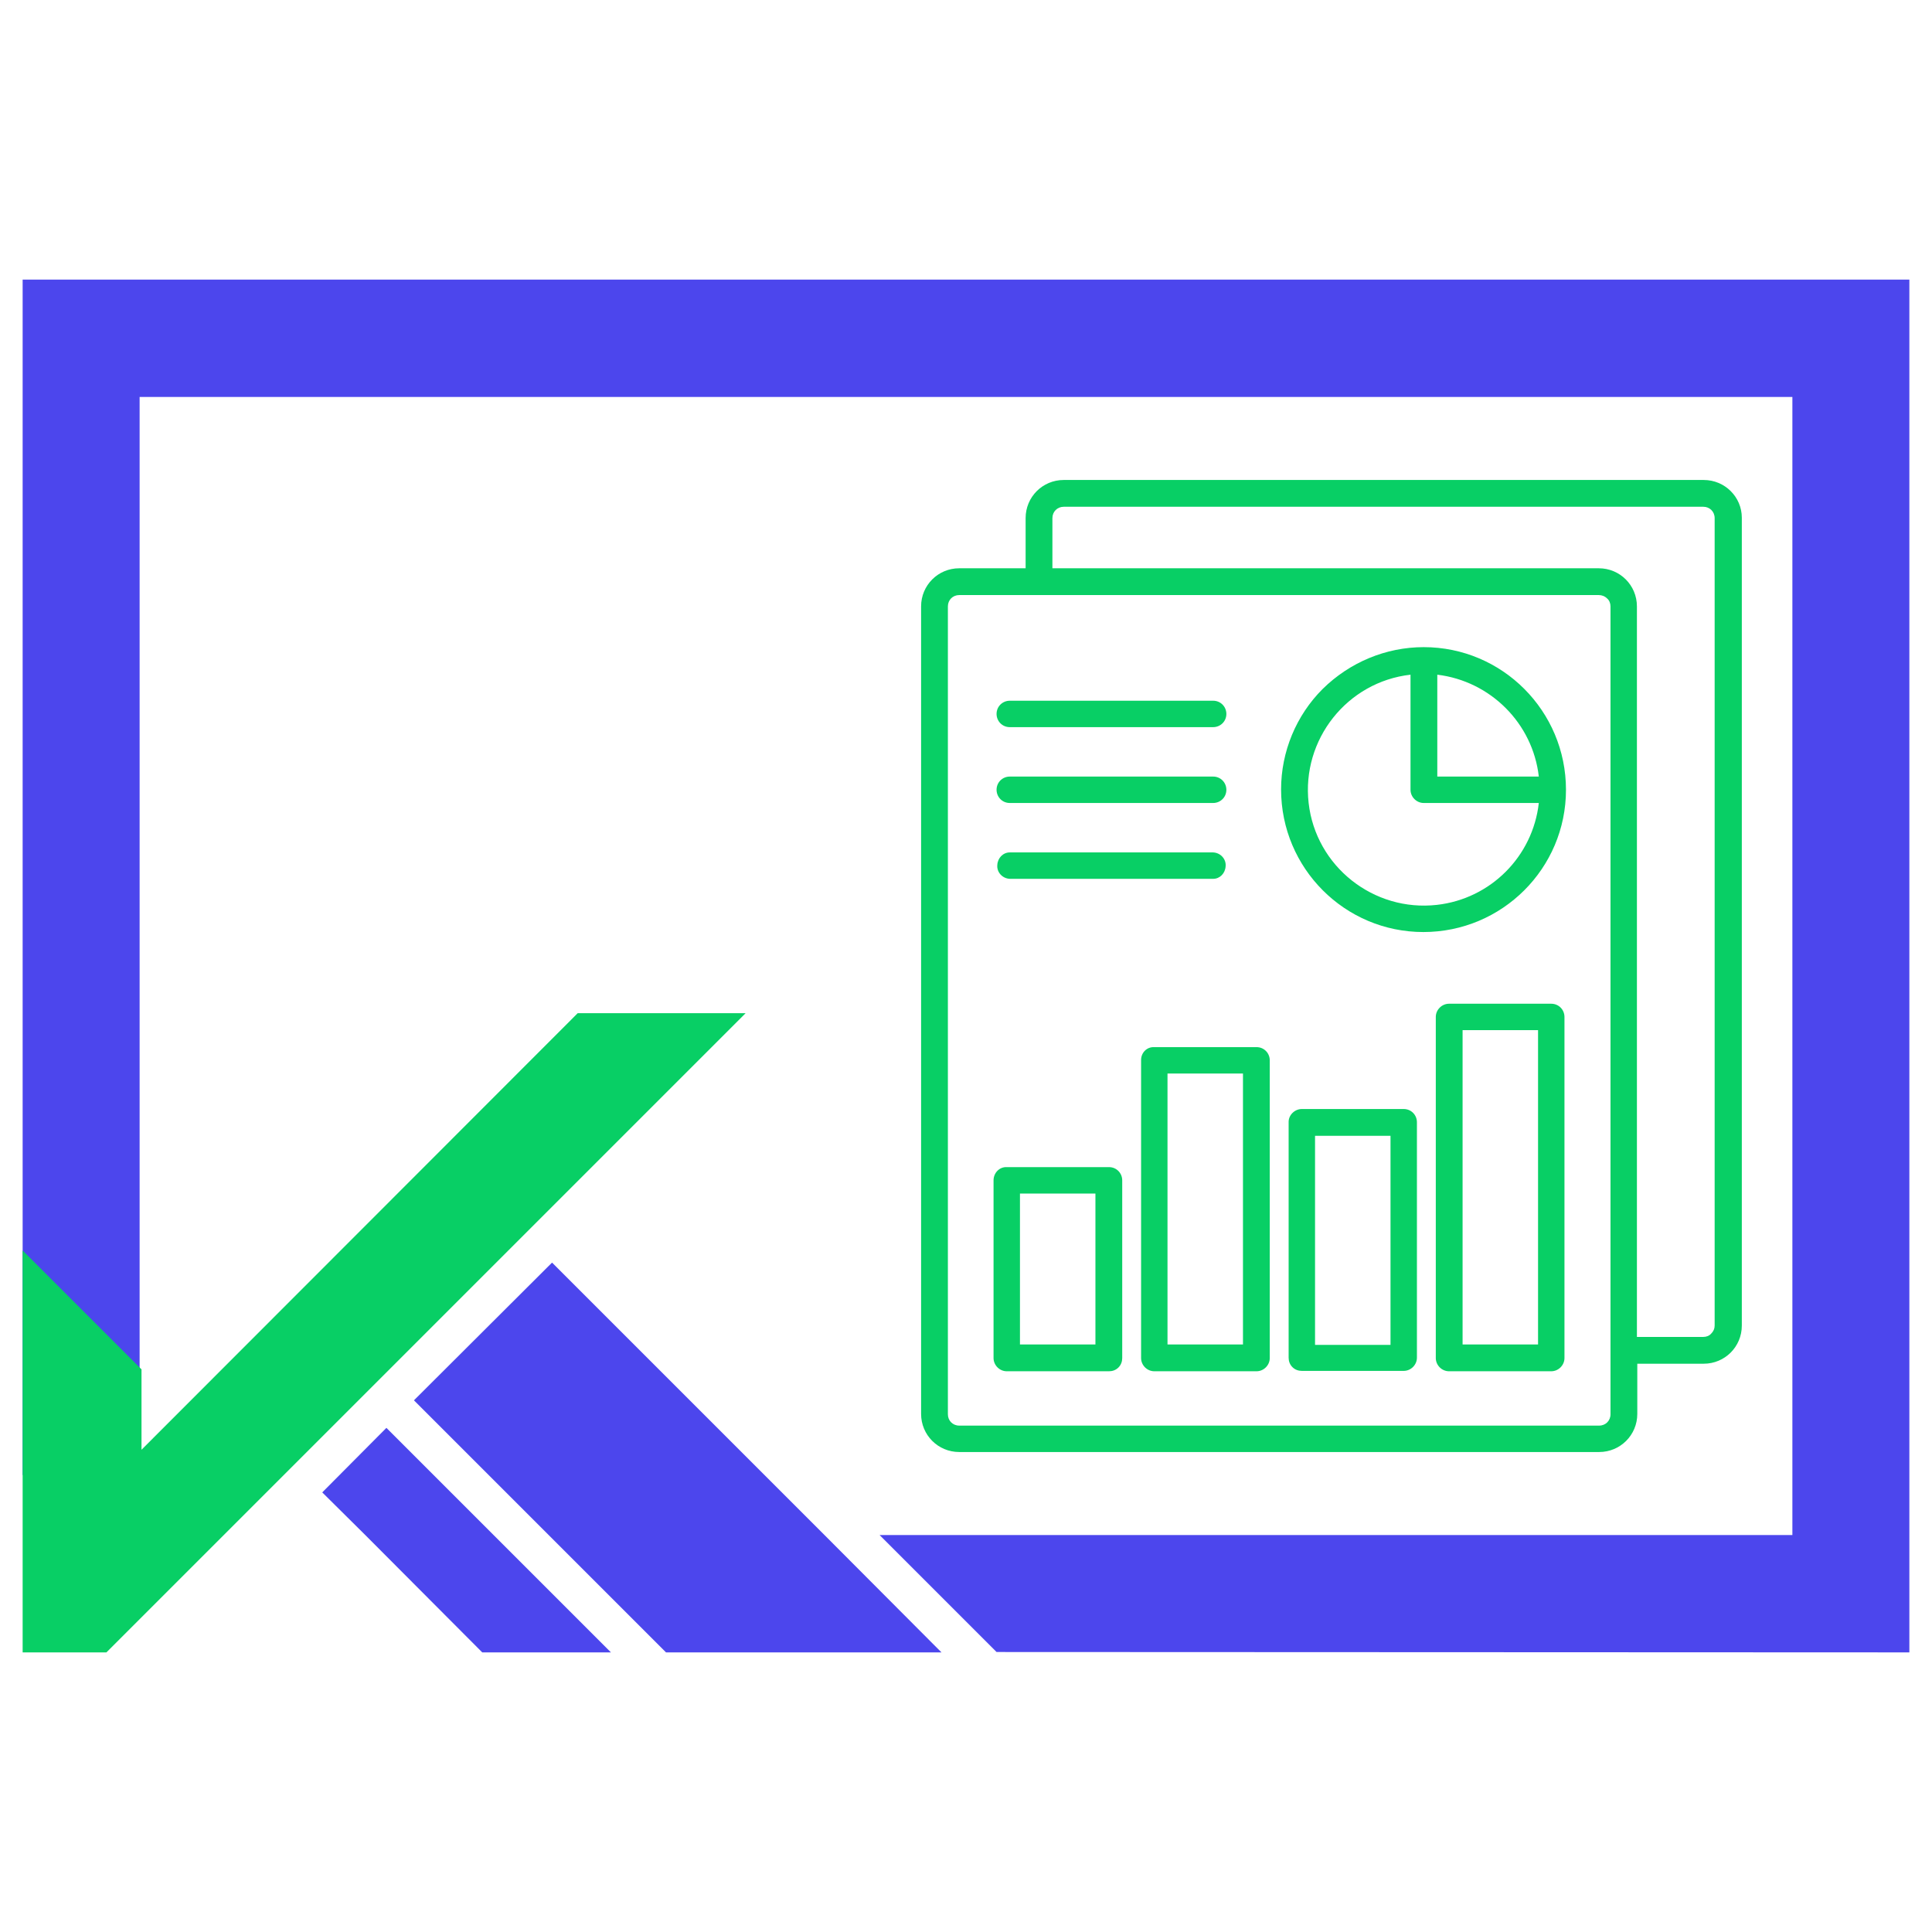
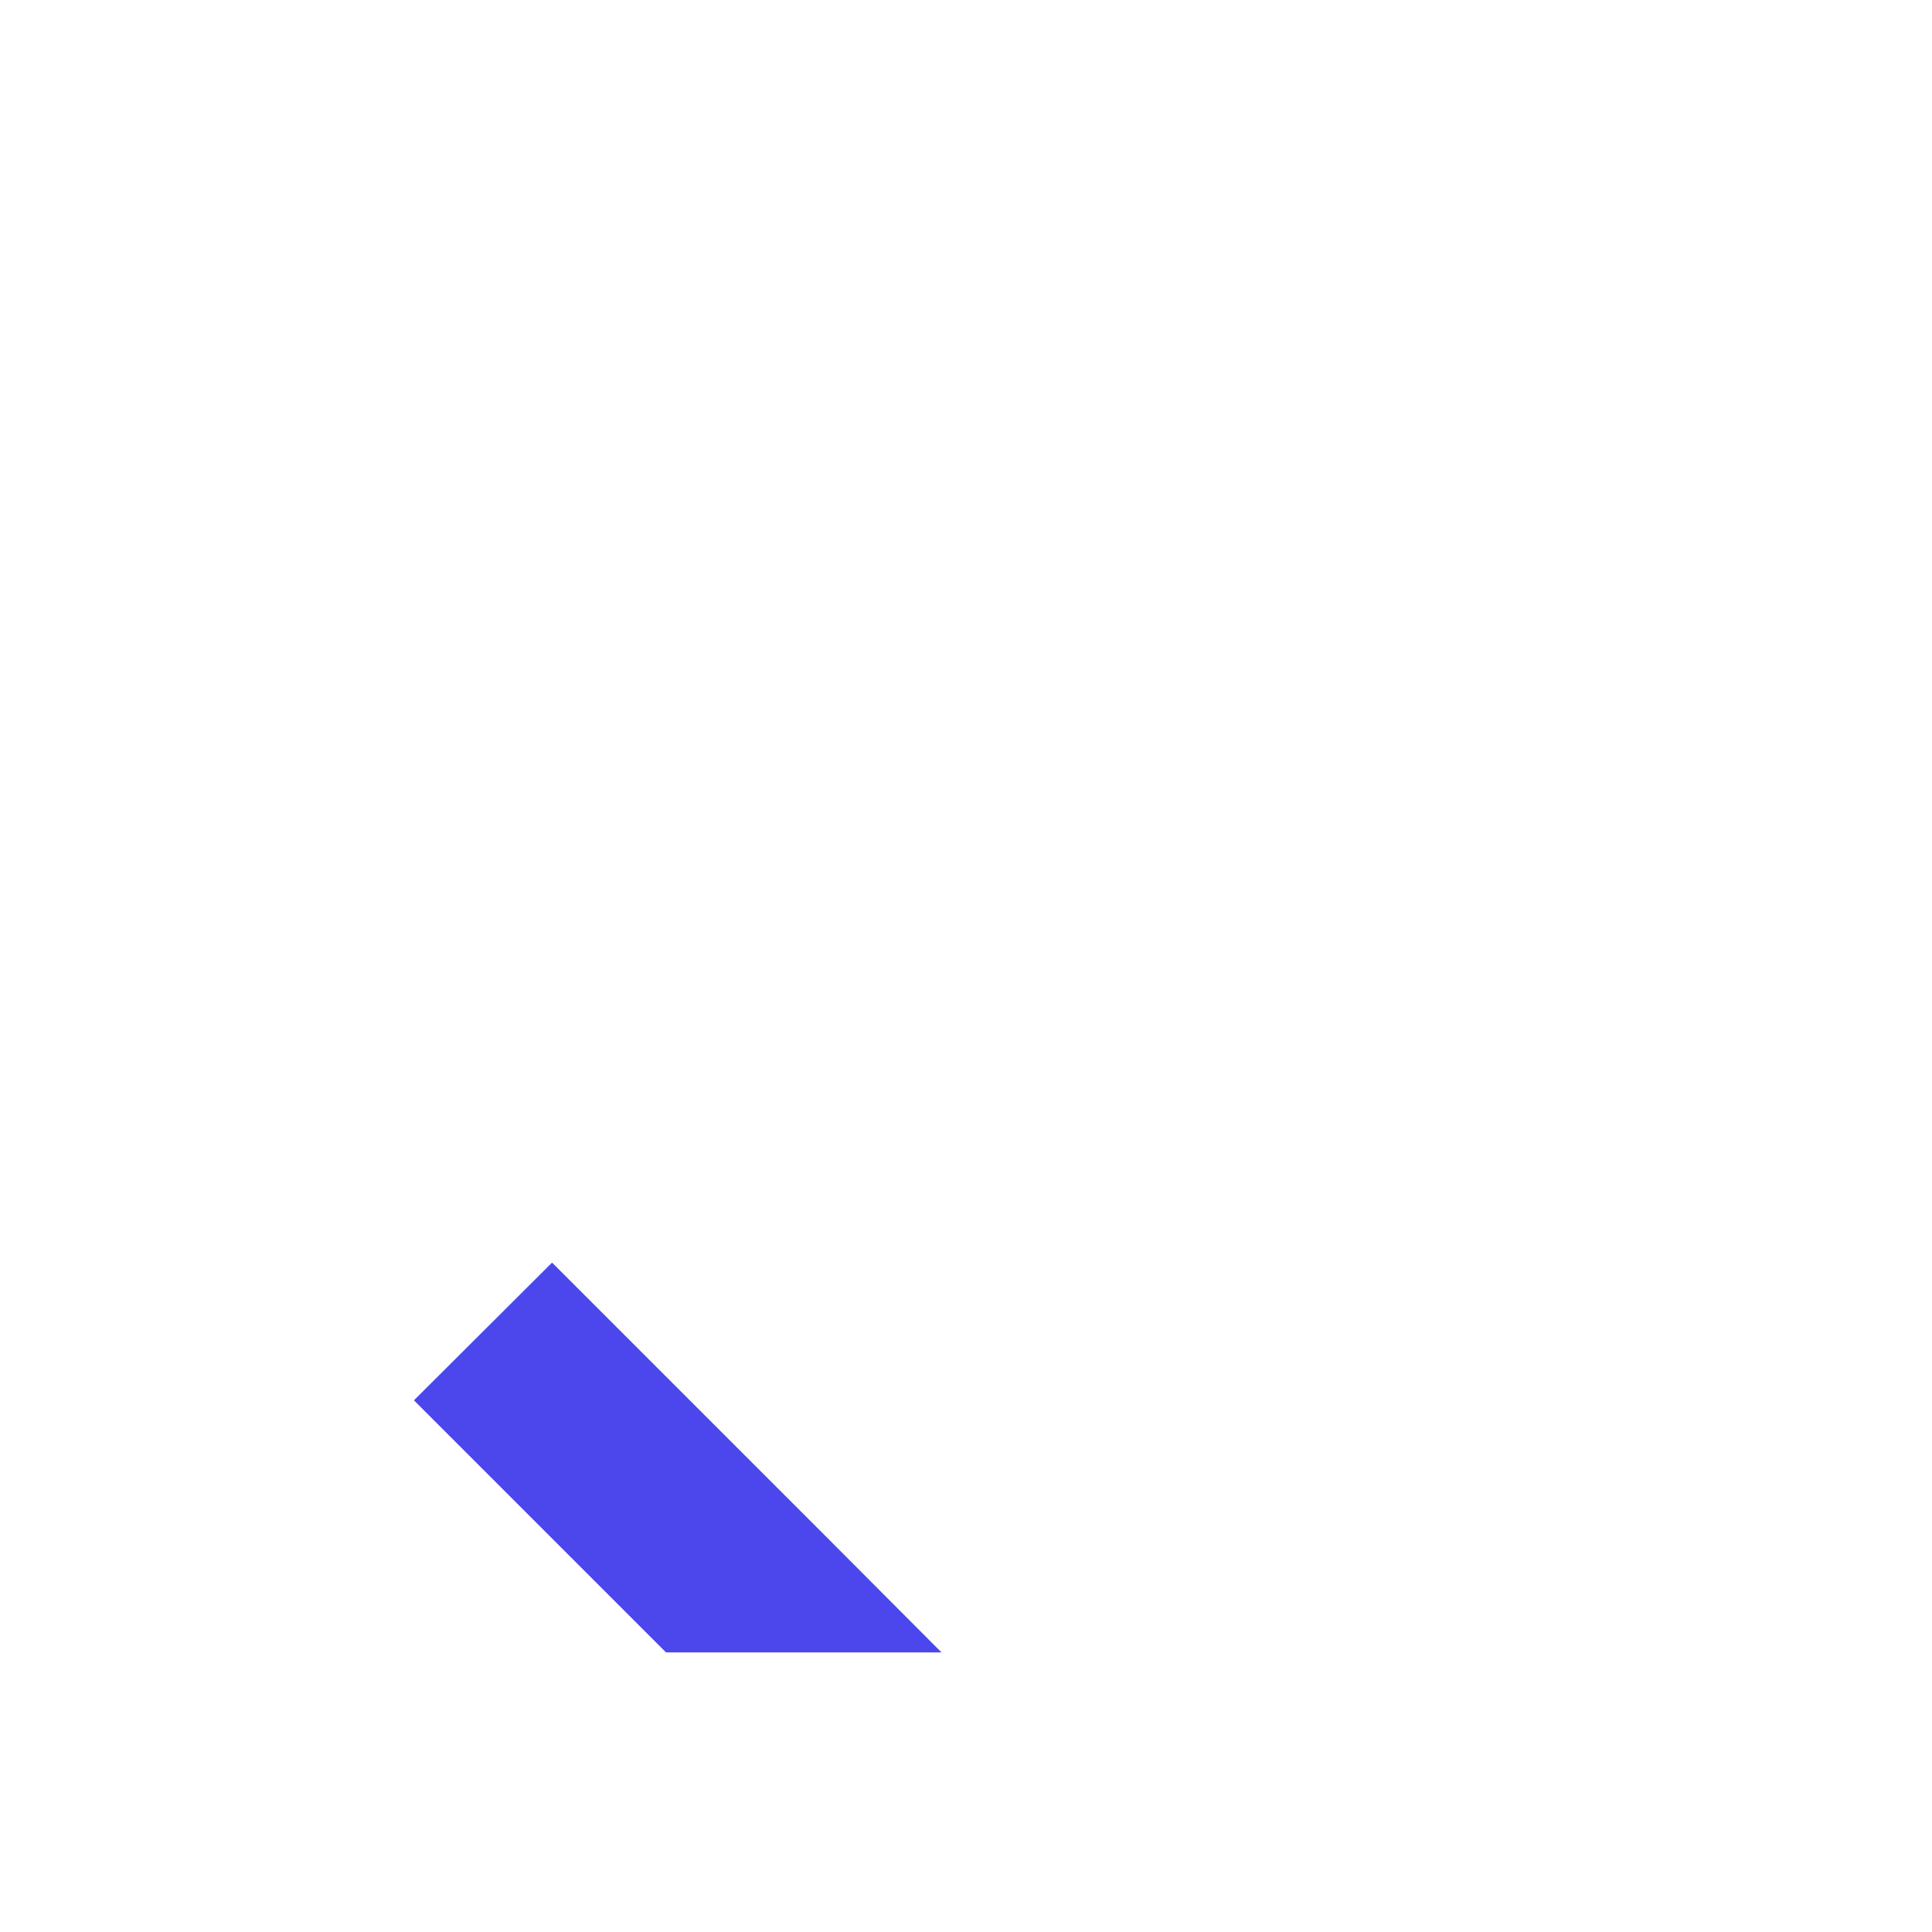
<svg xmlns="http://www.w3.org/2000/svg" version="1.1" id="Layer_1" x="0px" y="0px" viewBox="0 0 512 512" style="enable-background:new 0 0 512 512;" xml:space="preserve">
  <style type="text/css">
	.st0{fill:#08CF65;}
	.st1{fill:#4C46ED;}
</style>
-   <path class="st0" d="M271.8,150.6v-13.3c0-5.6,4.5-10.1,10.1-10.1c0,0,0,0,0,0h169.6c5.6,0,10.1,4.5,10.1,10c0,0,0,0,0,0v214.1  c0,5.6-4.5,10.1-10.1,10.1h-17.6v13.3c0,5.6-4.5,10.1-10.1,10.1c0,0,0,0,0,0H254.2c-5.6,0-10.1-4.5-10.1-10.1c0,0,0,0,0,0V160.7  c0-5.6,4.5-10.1,10.1-10.1H271.8z M267.6,232.9c-2-0.1-3.5-1.8-3.3-3.7c0.1-1.8,1.5-3.3,3.3-3.3h53.9c2,0.1,3.5,1.8,3.3,3.7  c-0.1,1.8-1.5,3.3-3.3,3.3H267.6z M267.6,212.8c-2,0-3.5-1.6-3.5-3.5c0-2,1.6-3.5,3.5-3.5h53.9c2,0,3.5,1.6,3.5,3.5  c0,2-1.6,3.5-3.5,3.5H267.6z M267.6,192.7c-2,0-3.5-1.6-3.5-3.5c0-2,1.6-3.5,3.5-3.5h53.9c2,0,3.5,1.6,3.5,3.5c0,2-1.6,3.5-3.5,3.5  H267.6z M407.8,212.8h-30.5c-1.9,0-3.5-1.6-3.5-3.5c0,0,0,0,0,0v-30.5c-16.8,1.9-28.9,17.2-27,34s17.2,28.9,34,27  C395,238.2,406.2,227,407.8,212.8L407.8,212.8z M380.9,178.8v27h26.9C406.2,191.7,395,180.5,380.9,178.8L380.9,178.8z M377.3,171.5  c20.8,0,37.7,16.9,37.7,37.8c0,20.8-16.9,37.7-37.8,37.7c-20.8,0-37.7-16.9-37.7-37.8c0-10,4-19.6,11-26.6  C357.7,175.5,367.3,171.5,377.3,171.5z M407.6,273h-20v83.3h20V273z M384,266h27.1c2,0,3.5,1.6,3.5,3.5v90.4c0,1.9-1.6,3.5-3.5,3.5  c0,0,0,0,0,0H384c-1.9,0-3.5-1.6-3.5-3.5v-90.4C380.5,267.6,382.1,266,384,266z M345,293.9h27c2,0,3.5,1.6,3.5,3.5v62.4  c0,1.9-1.6,3.5-3.5,3.5c0,0,0,0,0,0h-27c-0.9,0-1.8-0.3-2.5-1c-0.7-0.7-1-1.6-1-2.5v-62.5C341.5,295.5,343.1,293.9,345,293.9  C345,293.9,345,293.9,345,293.9L345,293.9z M368.5,301h-20v55.4h20V301z M329.4,284.5h-20v71.8h20V284.5z M305.9,277.5H333  c2,0,3.5,1.6,3.5,3.5v78.9c0,1.9-1.6,3.5-3.5,3.5c0,0,0,0,0,0h-27.1c-1.9,0-3.5-1.6-3.5-3.5c0,0,0,0,0,0v-79  C302.4,279,303.9,277.4,305.9,277.5C305.9,277.4,305.9,277.4,305.9,277.5L305.9,277.5z M266.8,309.3h27.1c2,0,3.5,1.6,3.5,3.5v47.1  c0,0.9-0.3,1.8-1,2.5c-0.7,0.7-1.6,1-2.5,1h-27.1c-1.9,0-3.5-1.6-3.5-3.5c0,0,0,0,0,0v-47.1C263.3,310.8,264.9,309.2,266.8,309.3  L266.8,309.3L266.8,309.3z M290.3,316.3h-20v40h20V316.3z M433.8,354.3h17.6c0.8,0,1.6-0.3,2.1-0.9c0.6-0.6,0.9-1.3,0.9-2.1V137.3  c0-1.7-1.3-3-3-3H281.9c-1.7,0-3,1.3-3,3v13.3h144.8c5.6,0,10.1,4.5,10.1,10.1L433.8,354.3z M423.7,157.7H254.2c-1.7,0-3,1.3-3,3  v214.1c0,1.7,1.3,3,3,3h169.6c1.7,0,3-1.3,3-3V160.7c0-0.8-0.3-1.6-0.9-2.1C425.3,158,424.5,157.7,423.7,157.7L423.7,157.7z" />
-   <polygon class="st1" points="506,74.1 6,74.1 6,390.9 37,390.9 37,105.2 475,105.2 475,406.8 233.1,406.8 264.1,437.8 506,437.9 " />
-   <polygon class="st1" points="102.4,378.4 85.4,395.5 96.8,406.8 127.8,437.9 161.9,437.9 130.8,406.8 " />
  <polygon class="st1" points="249.5,437.9 218.5,406.8 146.3,334.6 109.7,371.1 145.4,406.8 176.5,437.9 " />
-   <polygon class="st0" points="197.6,268.5 28.2,437.9 6,437.9 6,331.4 37.5,362.9 37.5,384.2 153.1,268.5 " />
</svg>